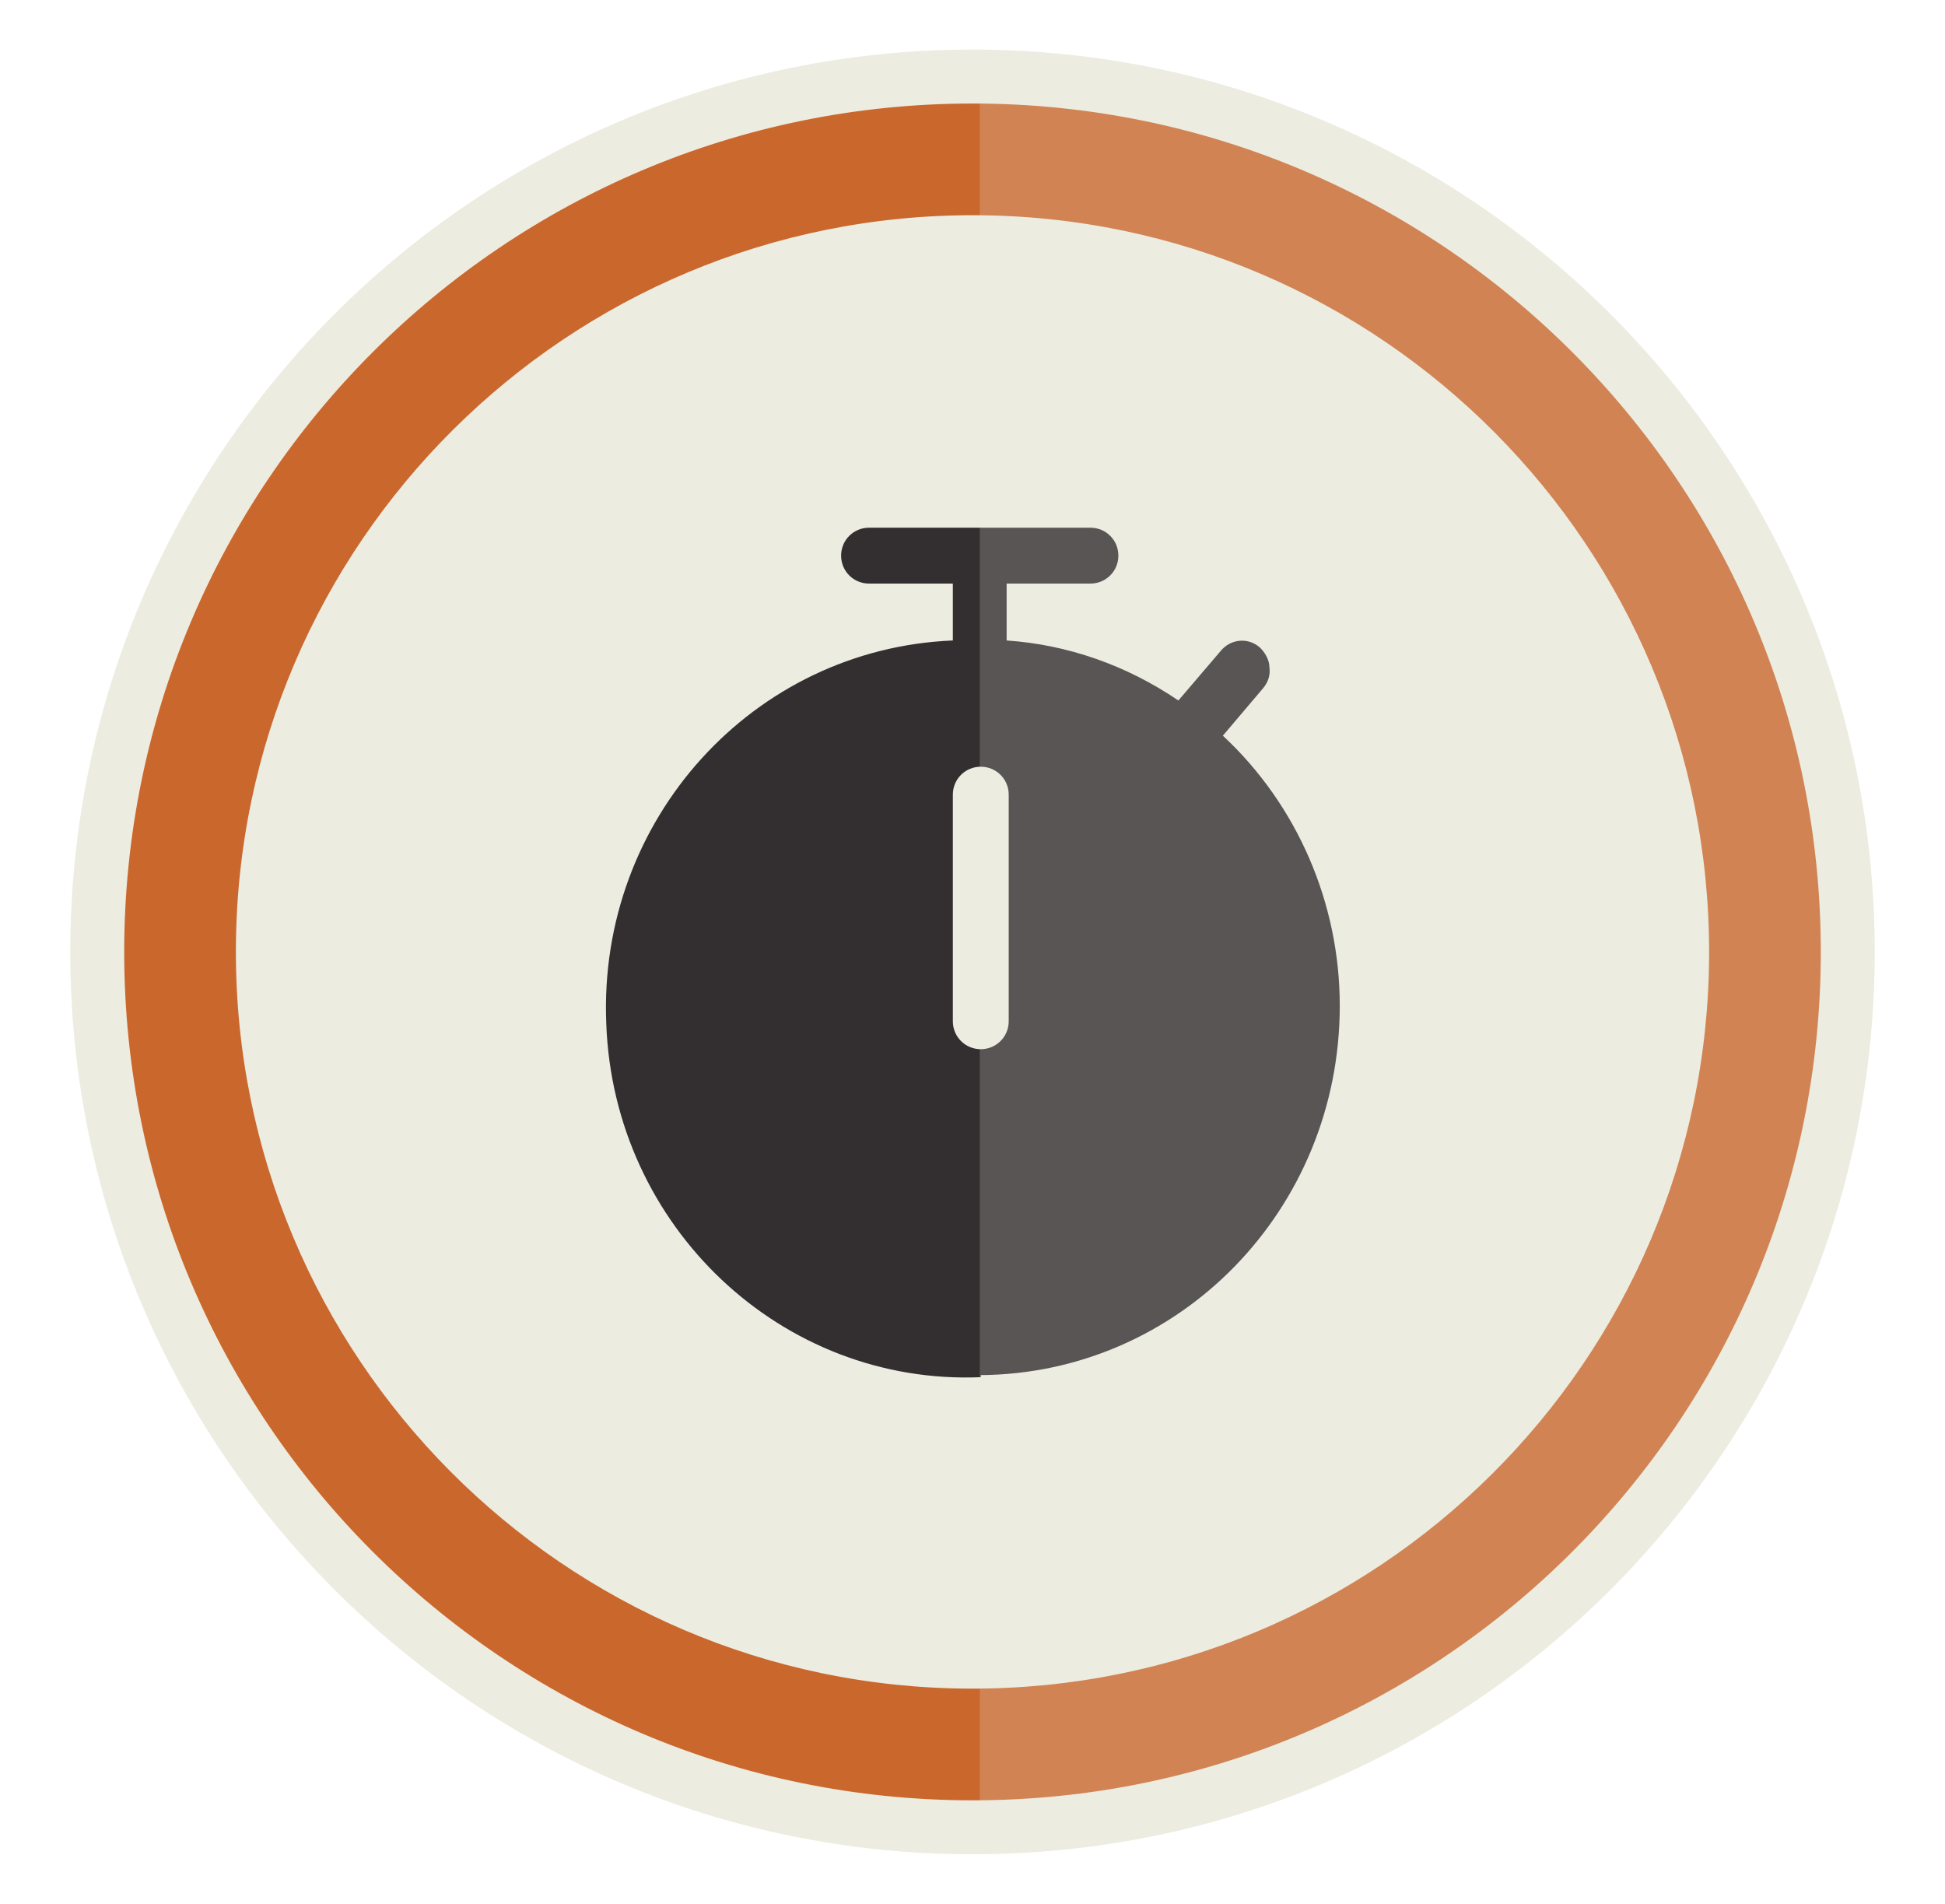
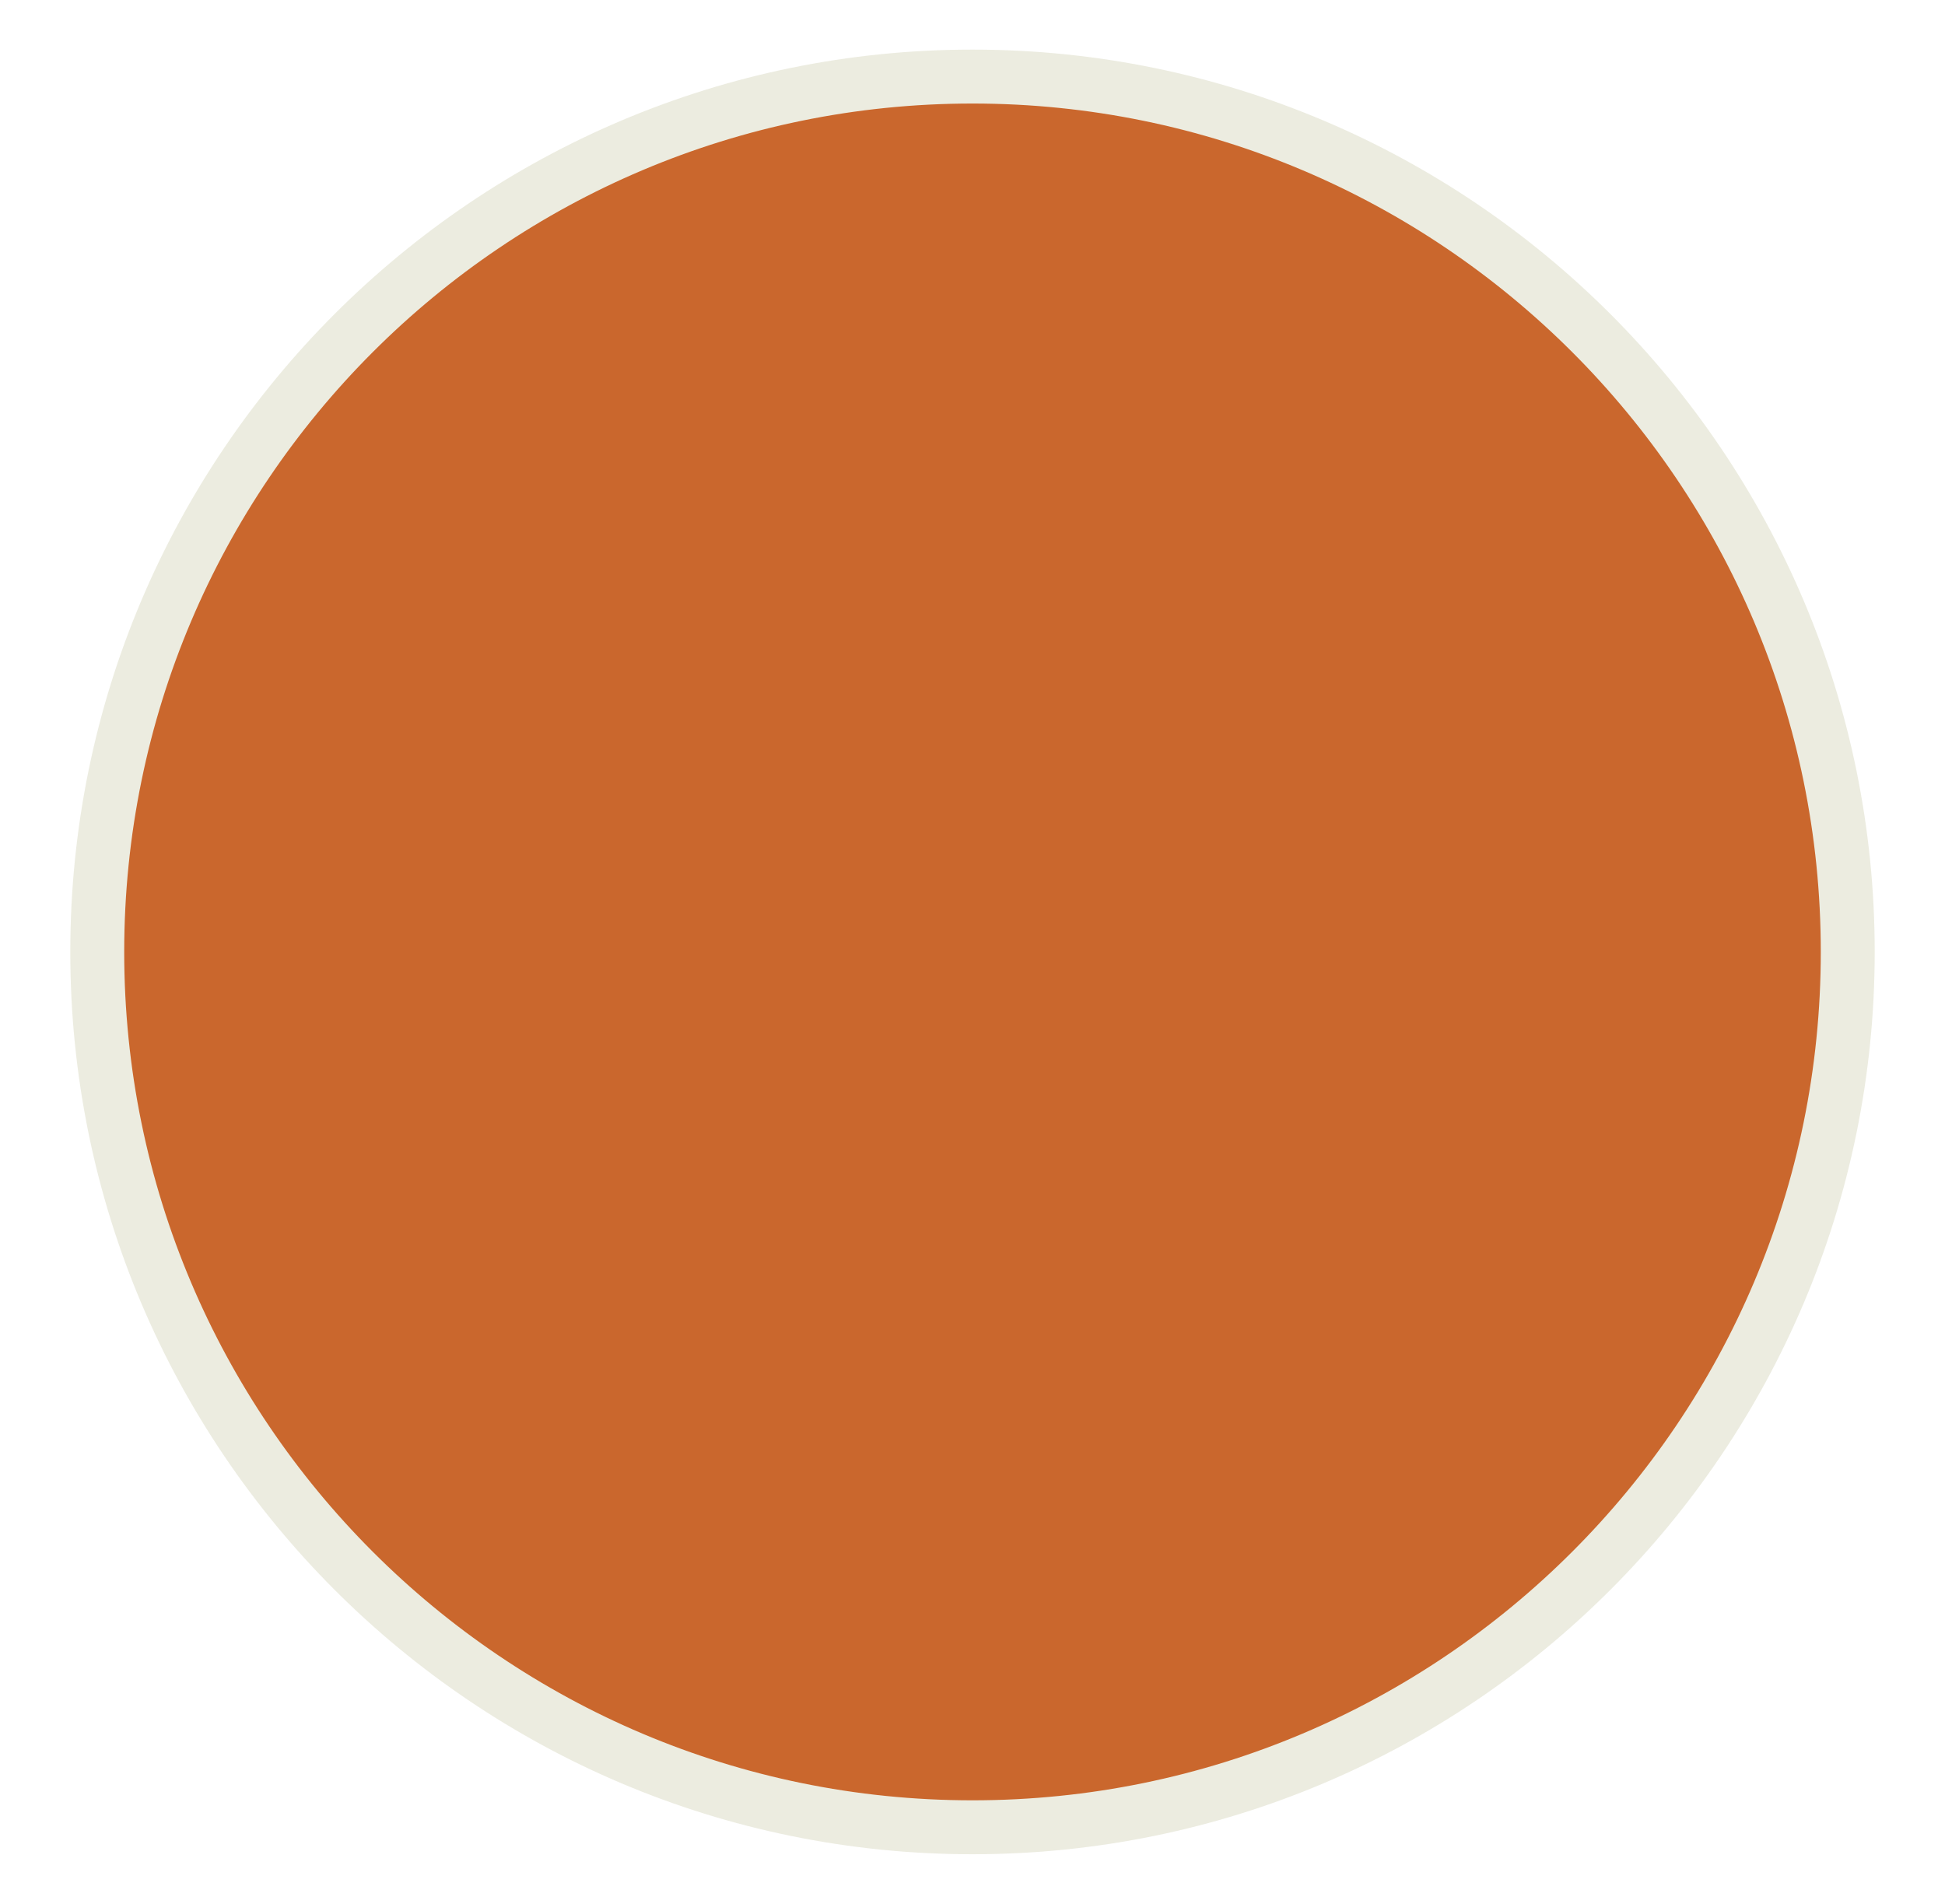
<svg xmlns="http://www.w3.org/2000/svg" xmlns:xlink="http://www.w3.org/1999/xlink" version="1.1" id="Réteg_1" x="0px" y="0px" viewBox="0 0 188 184" style="enable-background:new 0 0 188 184;" xml:space="preserve">
  <style type="text/css">
	.st0{fill:#CA672D;}
	.st1{fill:#ECECE0;}
	.st2{fill:none;stroke:#ECECE0;stroke-width:5.212;stroke-linecap:round;stroke-linejoin:round;}
	.st3{fill:#332E30;}
	.st4{opacity:0.21;}
	.st5{clip-path:url(#SVGID_2_);fill:#ECECE0;}
</style>
  <path class="st0" d="M94,176.6c46.7,0,84.6-37.9,84.6-84.6S140.7,7.4,94,7.4S9.4,45.3,9.4,92S47.3,176.6,94,176.6" />
-   <path class="st1" d="M93.8,163.2c39.3,0.1,71.3-31.7,71.4-71s-31.7-71.3-71-71.4c-39.3-0.1-71.3,31.7-71.4,71  C22.7,131.1,54.5,163.1,93.8,163.2" />
  <path class="st2" d="M94,176.6c46.7,0,84.6-37.9,84.6-84.6S140.7,7.4,94,7.4S9.4,45.3,9.4,92S47.3,176.6,94,176.6z" />
-   <path class="st3" d="M92.1,76.8c0-1.5,1.2-2.7,2.7-2.7c1.5,0,2.7,1.2,2.7,2.7v21.9c0,1.5-1.2,2.7-2.7,2.7c-1.5,0-2.7-1.2-2.7-2.7  V76.8z M94.7,132.9c19.3-0.1,34.8-16,34.8-35.7c0-9.9-4.1-19.4-11.3-26.1l3.9-4.6c0.5-0.6,0.7-1.3,0.6-2c0-0.7-0.4-1.4-0.9-1.9  c-1.1-1-2.8-0.9-3.8,0.3l-4.1,4.8c-5-3.4-10.7-5.4-16.6-5.8v-5.5h8.1c1.5,0,2.7-1.2,2.7-2.7s-1.2-2.7-2.7-2.7H84  c-1.5,0-2.7,1.2-2.7,2.7s1.2,2.7,2.7,2.7h8.1v5.5c-19.3,0.8-34.3,17.3-33.5,37c0.7,19.7,17,35,36.2,34.2V132.9z" />
  <g class="st4">
    <g>
      <g>
        <defs>
-           <rect id="SVGID_1_" x="85.7" y="2.4" width="102.6" height="177.2" />
-         </defs>
+           </defs>
        <clipPath id="SVGID_2_">
          <use xlink:href="#SVGID_1_" style="overflow:visible;" />
        </clipPath>
        <path class="st5" d="M179.3,94c0-46.7-37.9-84.6-84.6-84.6v169.2C141.4,178.6,179.3,140.7,179.3,94" />
      </g>
    </g>
  </g>
</svg>